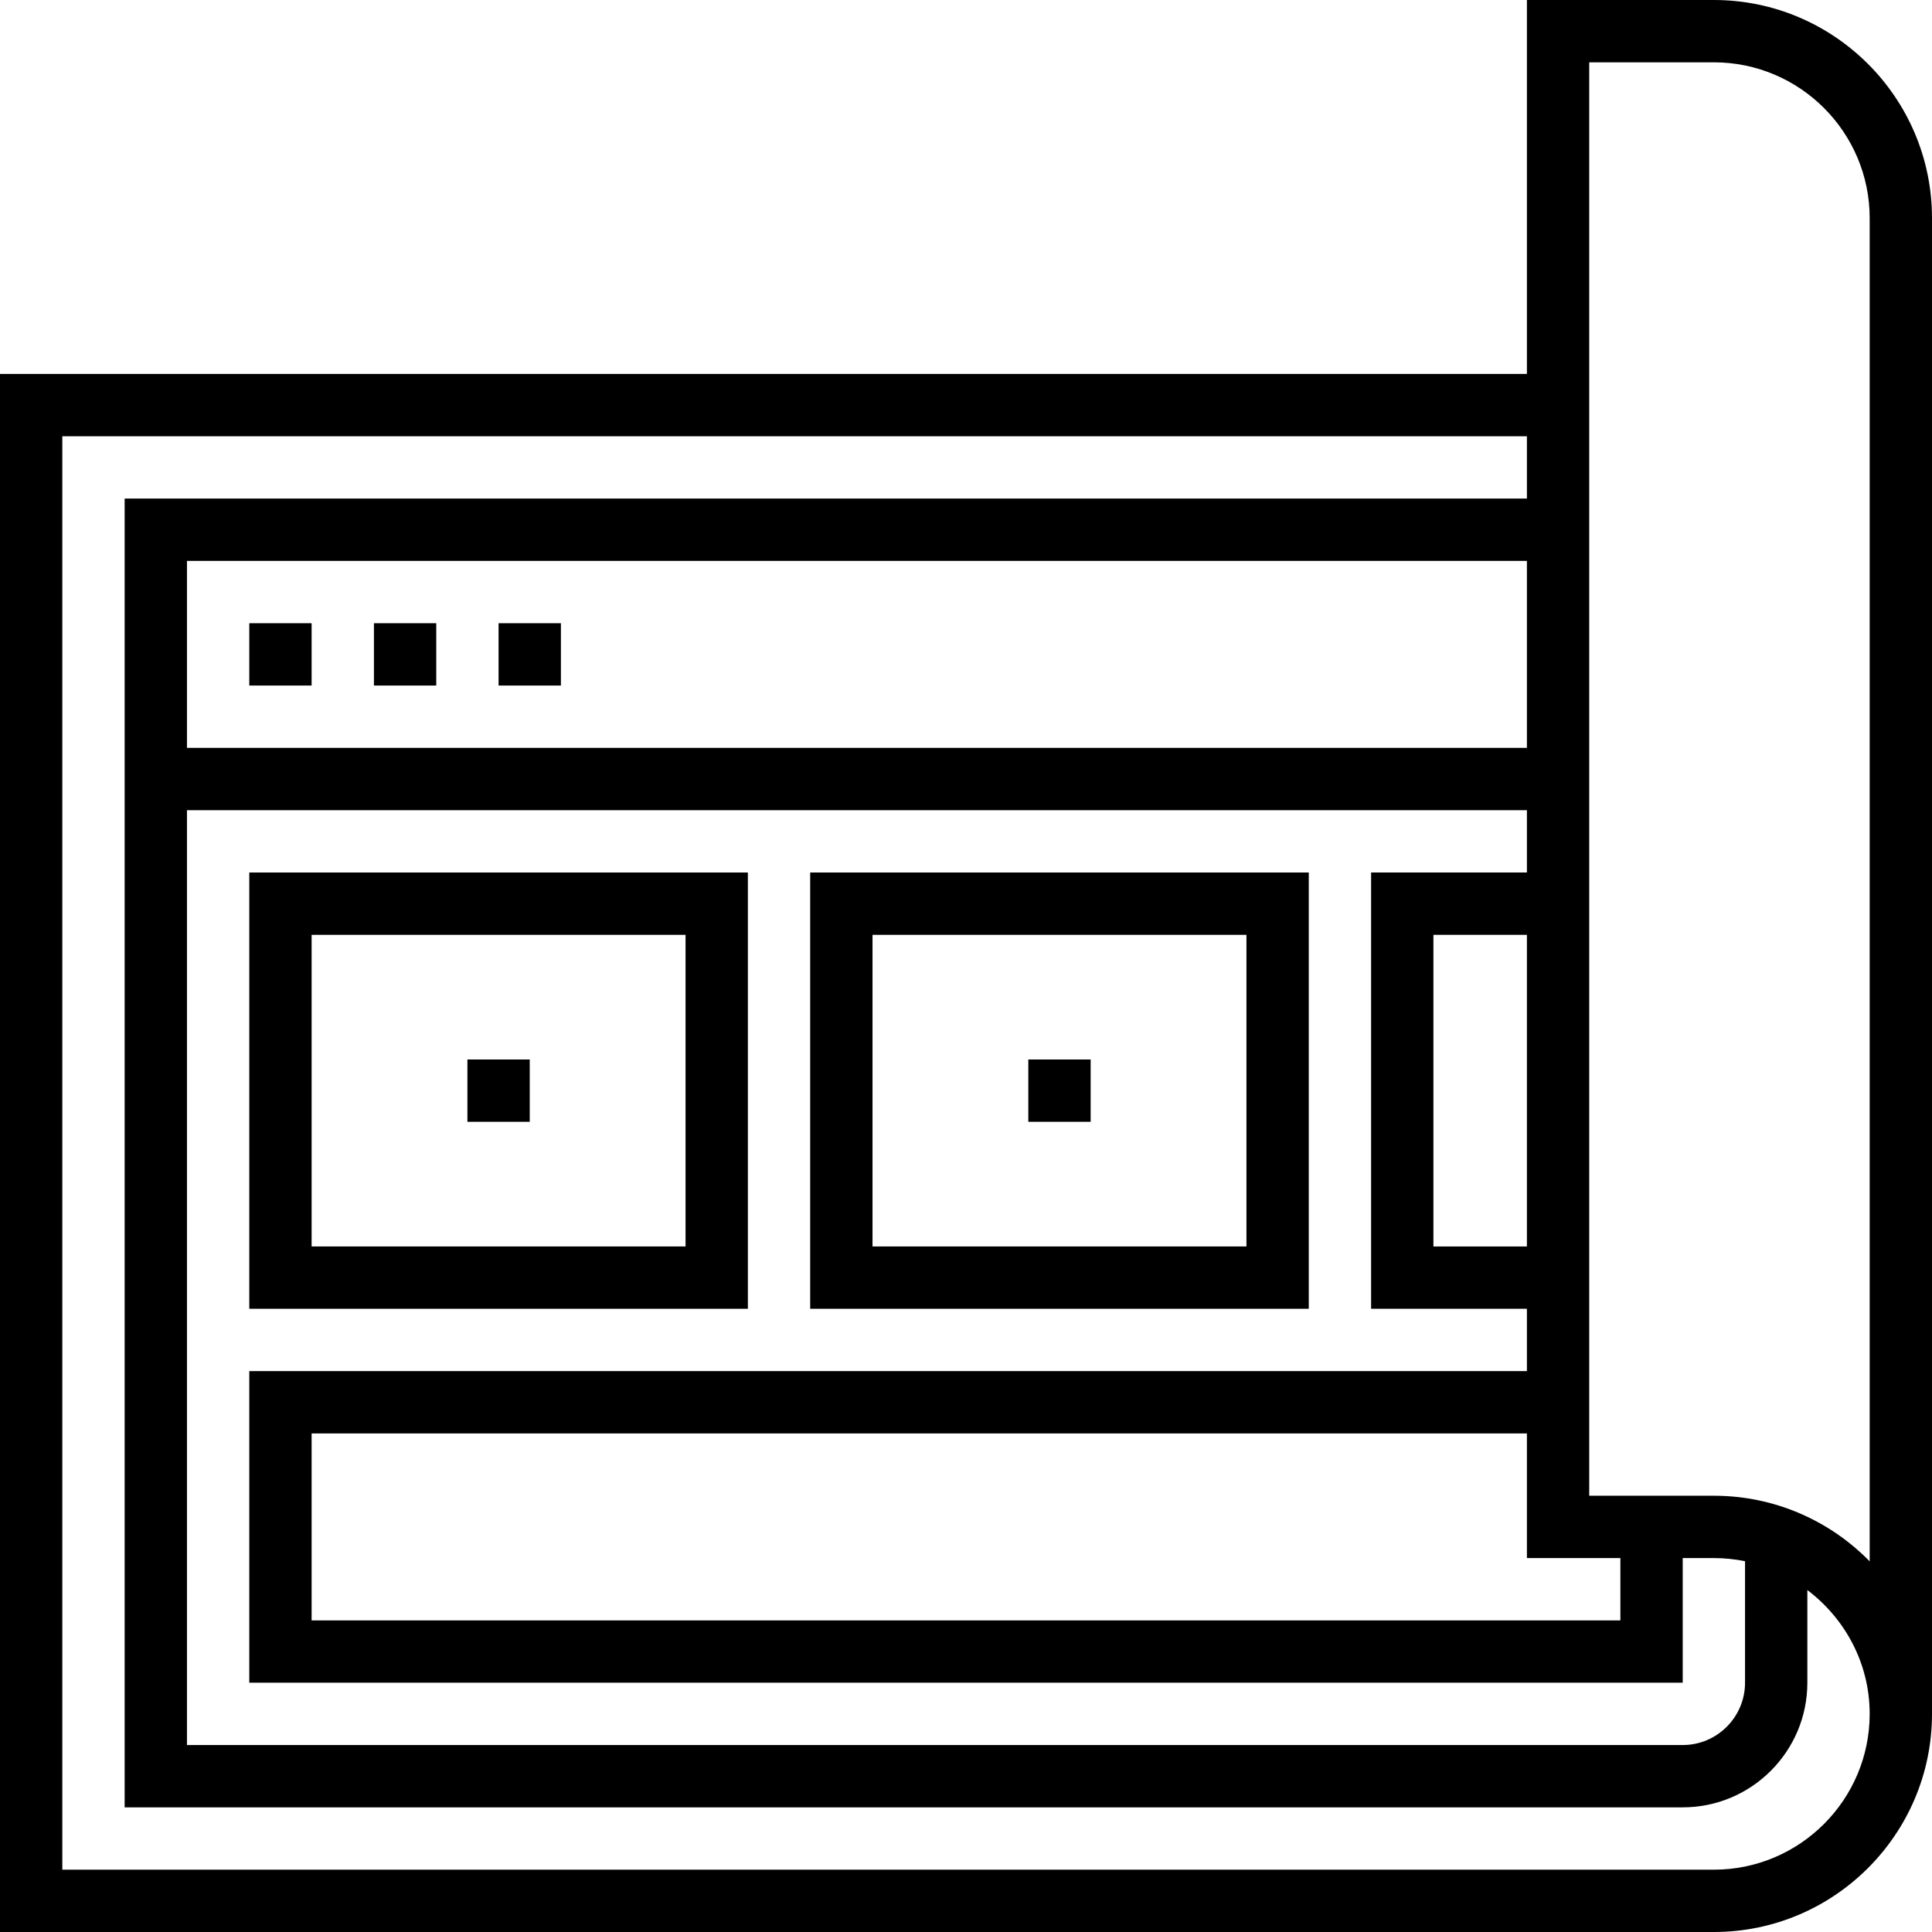
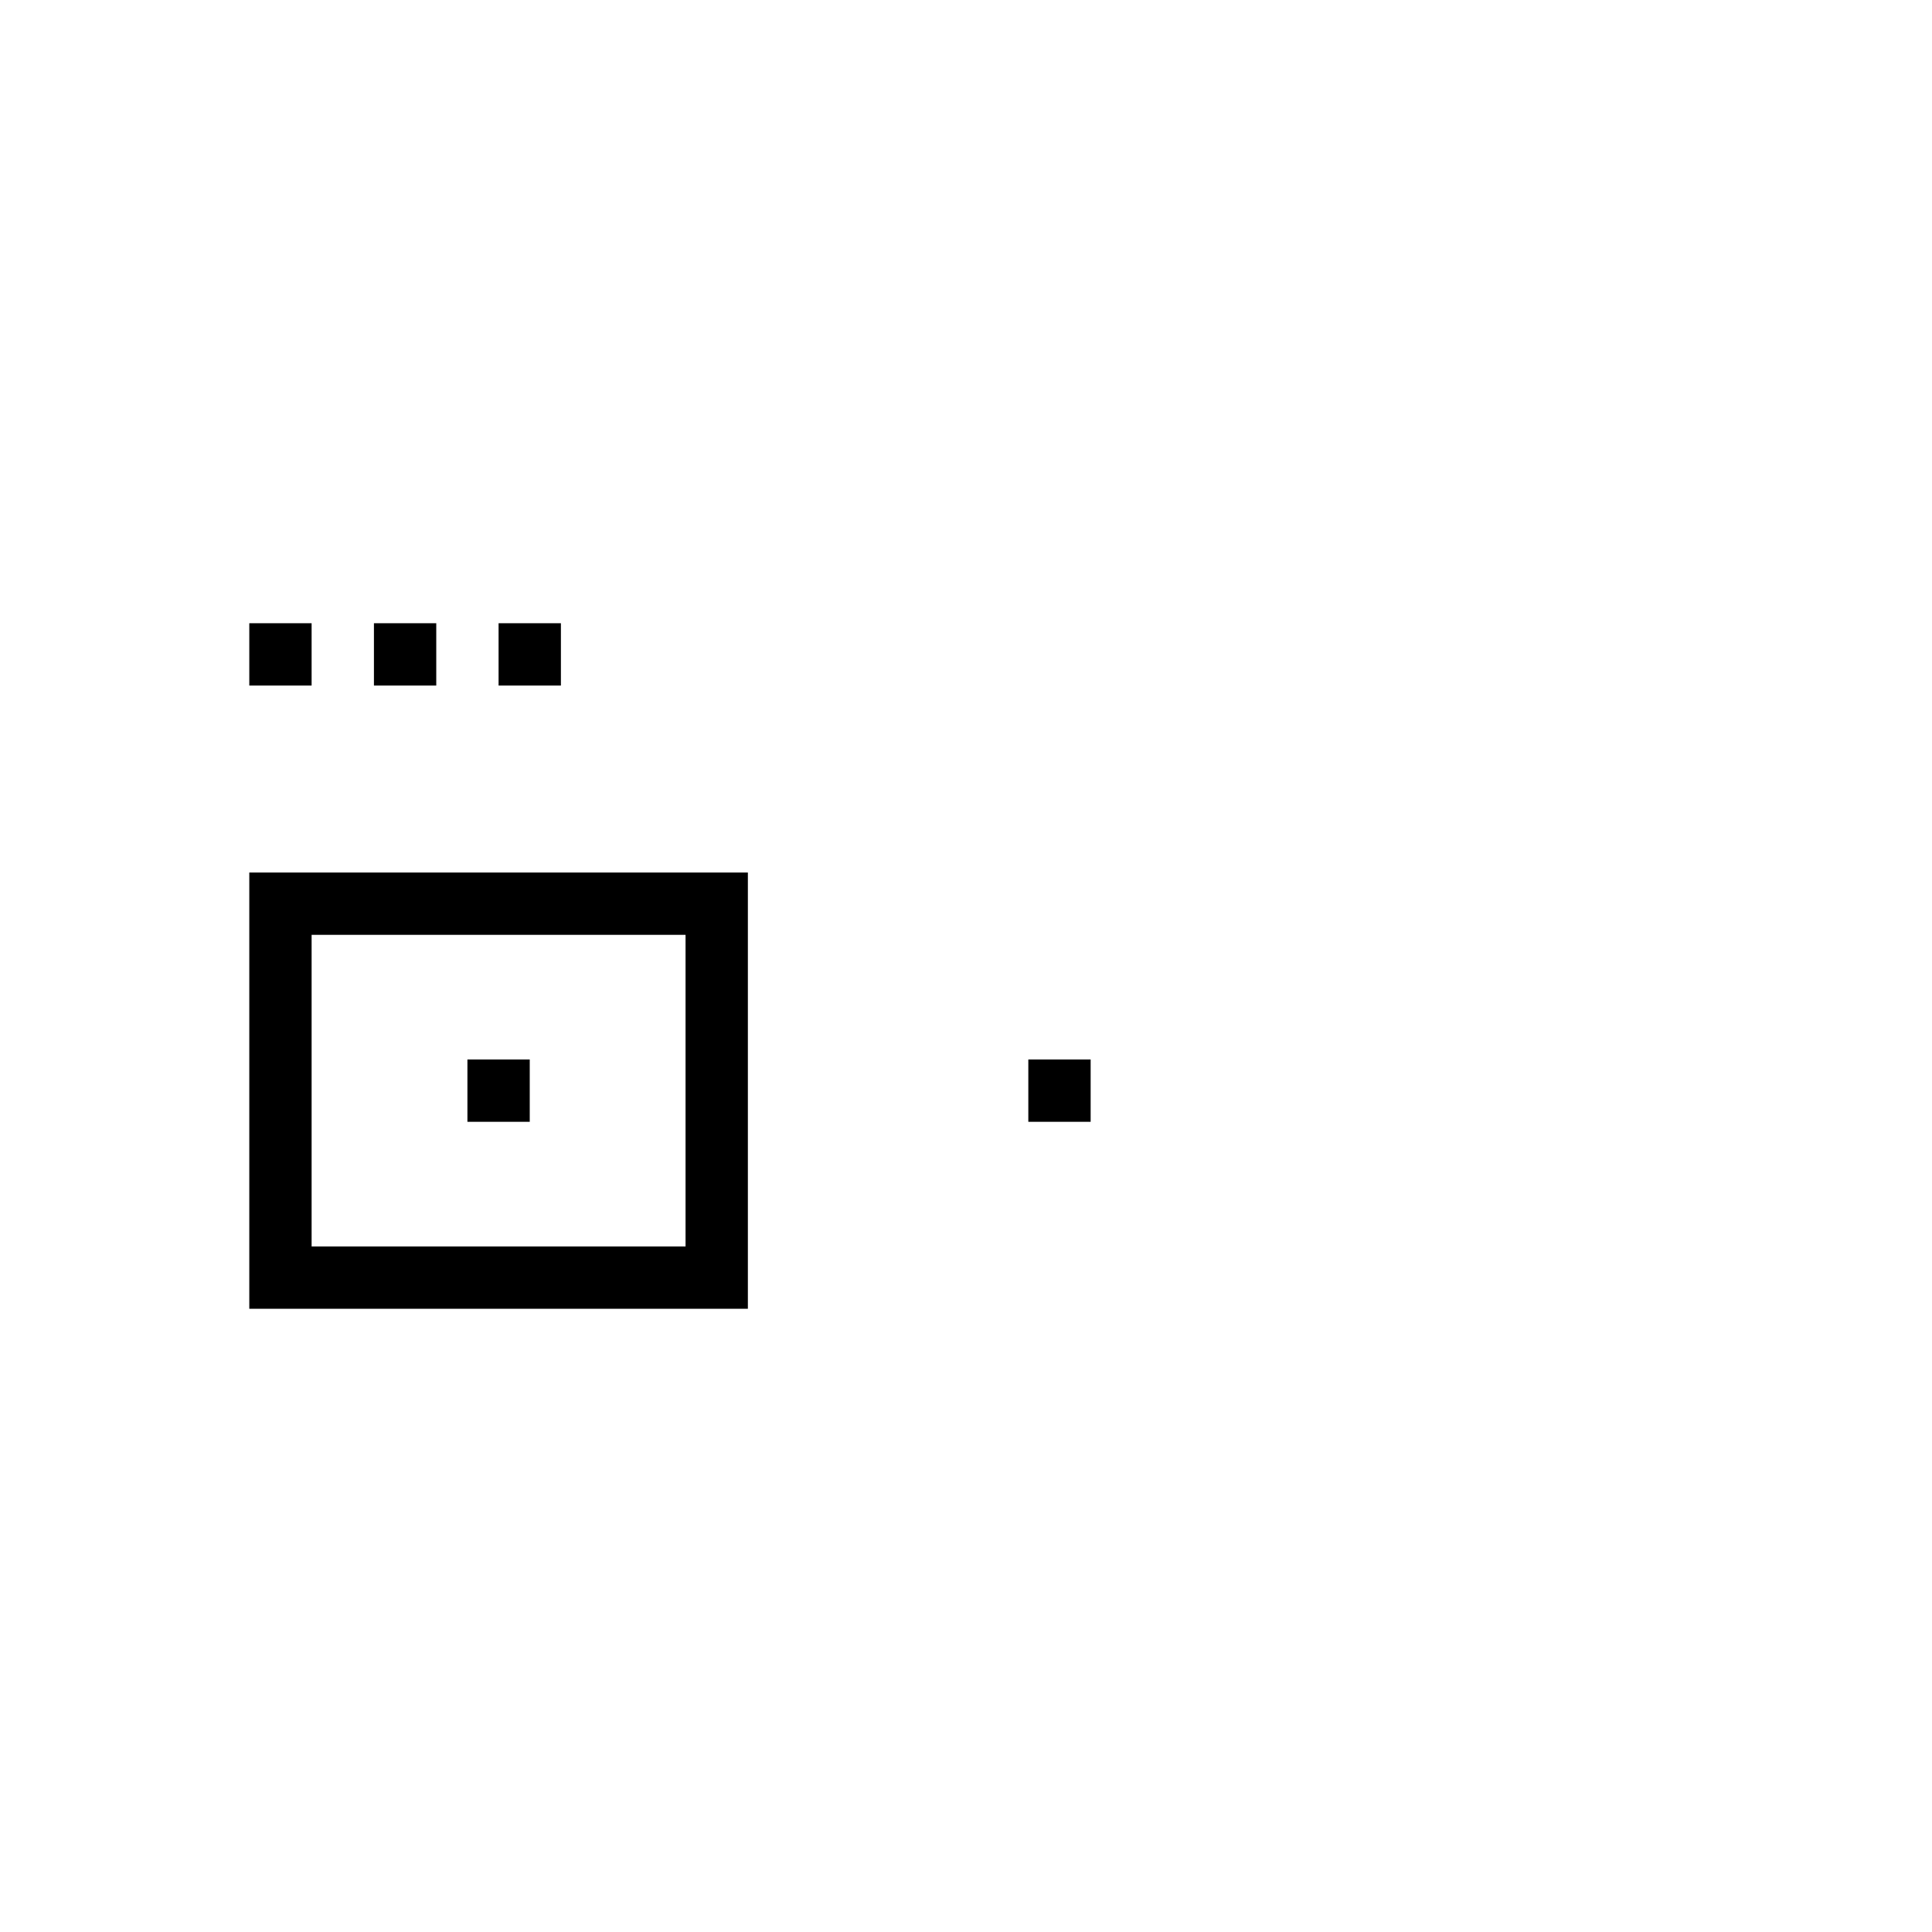
<svg xmlns="http://www.w3.org/2000/svg" fill="#000000" version="1.1" id="Layer_1" viewBox="0 0 496 496" xml:space="preserve">
  <g>
    <g>
      <g>
-         <path d="M440,0h-48v96H0v400h440c30.872,0,56-25.128,56-56V56C496,25.128,470.872,0,440,0z M416,400v16H80v-48h312v32H416z      M392,208v16h-40v112h40v16H64v80h368v-32h8c2.736,0,5.416,0.28,8,0.808V432c0,8.824-7.176,16-16,16H48V208H392z M48,192v-48h344     v48H48z M392,240v80h-24v-80H392z M440,480H16V112h376v16H32v336h400c17.648,0,32-14.352,32-32v-23.792     c9.656,7.312,16,18.784,16,31.792C480,462.056,462.056,480,440,480z M480,400.84C469.832,390.456,455.656,384,440,384h-32V16h32     c22.056,0,40,17.944,40,40V400.84z" />
        <rect x="64" y="160" width="16" height="16" />
        <rect x="96" y="160" width="16" height="16" />
        <rect x="128" y="160" width="16" height="16" />
        <path d="M192,224H64v112h128V224z M176,320H80v-80h96V320z" />
-         <path d="M336,224H208v112h128V224z M320,320h-96v-80h96V320z" />
        <rect x="264" y="272" width="16" height="16" />
        <rect x="120" y="272" width="16" height="16" />
      </g>
    </g>
  </g>
</svg>